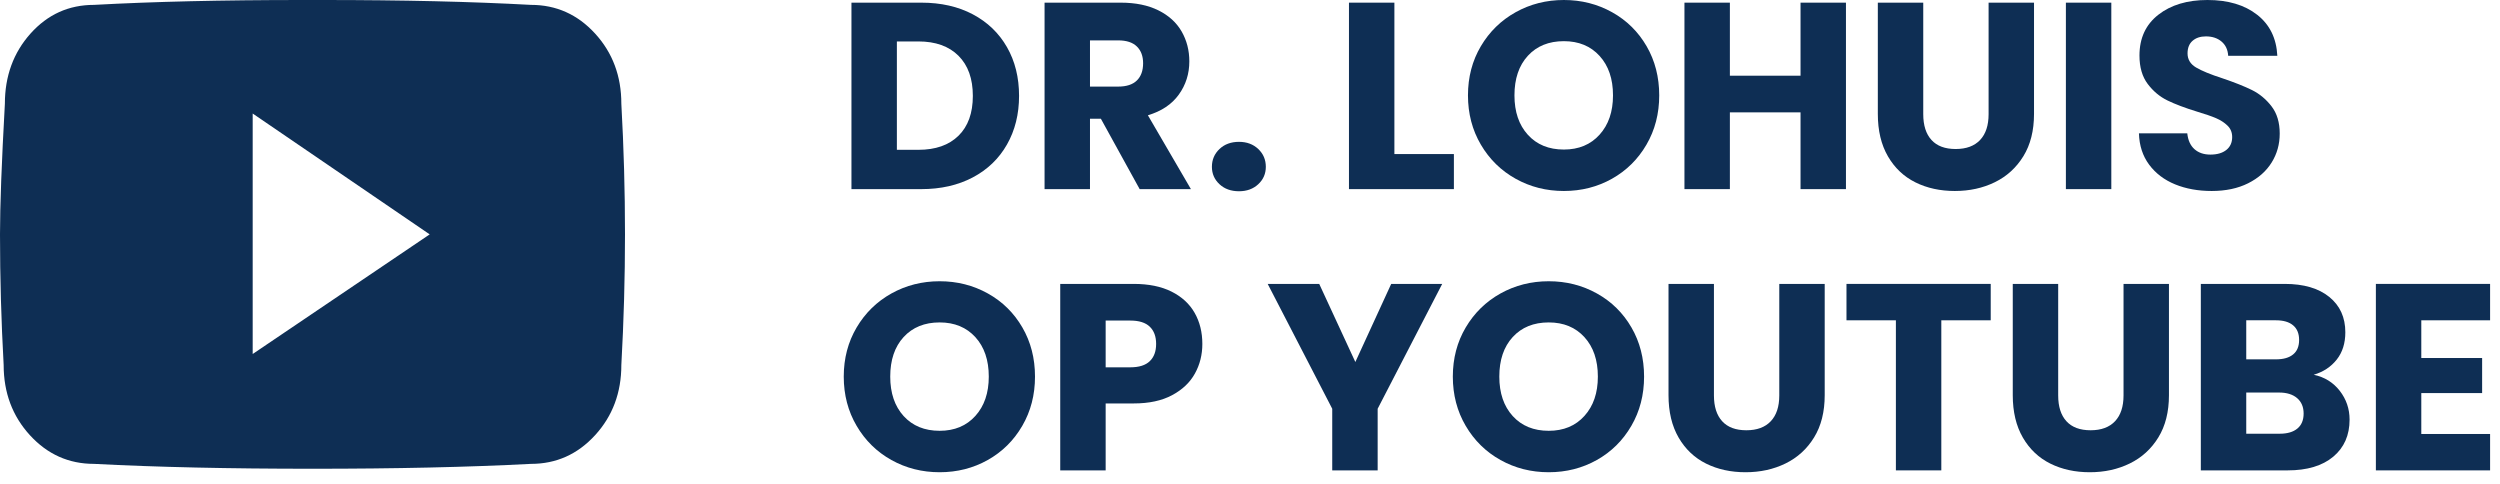
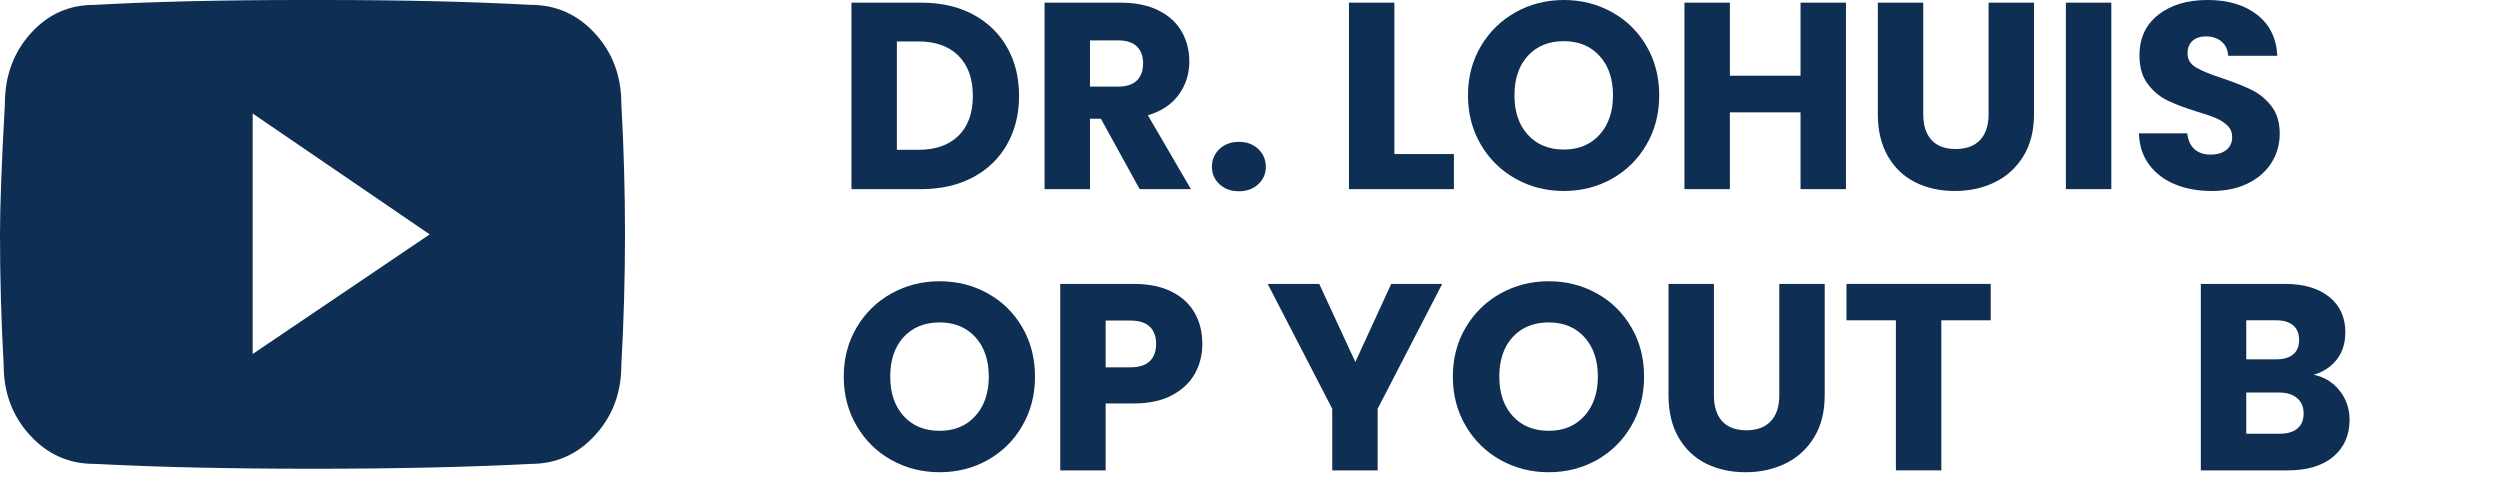
<svg xmlns="http://www.w3.org/2000/svg" width="160px" height="31px" viewBox="0 0 160 31" version="1.1">
  <title>Group</title>
  <g id="Page-1" stroke="none" stroke-width="1" fill="none" fill-rule="evenodd">
    <g id="Group" fill="#0E2E54" fill-rule="nonzero">
      <path d="M39.766,6.641 C39.922,9.453 40,12.24 40,15 C40,17.76 39.922,20.547 39.766,23.359 C39.766,25.13 39.206,26.628 38.086,27.852 C36.966,29.076 35.599,29.688 33.984,29.688 C29.974,29.896 25.312,30 20,30 C14.688,30 10.026,29.896 6.016,29.688 C4.401,29.688 3.034,29.076 1.914,27.852 C0.794,26.628 0.234,25.13 0.234,23.359 C0.078,20.547 0,17.76 0,15 C0,13.177 0.104,10.391 0.312,6.641 C0.312,4.87 0.859,3.372 1.953,2.148 C3.047,0.924 4.401,0.312 6.016,0.312 C9.818,0.104 14.245,0 19.297,0 L20,0 L20.703,0 C25.755,0 30.182,0.104 33.984,0.312 C35.599,0.312 36.966,0.924 38.086,2.148 C39.206,3.372 39.766,4.87 39.766,6.641 Z M16.172,22.656 L27.5,15 L16.172,7.266 L16.172,22.656 Z" id="" />
      <g id="DR.-LOHUIS-OP-YOUTUB" transform="translate(54, 0)">
        <path d="M4.964,0.17 C6.222,0.17 7.321,0.419 8.262,0.918 C9.203,1.417 9.931,2.116 10.447,3.018 C10.962,3.918 11.22,4.958 11.22,6.137 C11.22,7.304 10.962,8.341 10.447,9.248 C9.931,10.155 9.2,10.857 8.254,11.356 C7.307,11.855 6.211,12.104 4.964,12.104 L0.493,12.104 L0.493,0.17 L4.964,0.17 Z M4.777,9.588 C5.876,9.588 6.732,9.288 7.344,8.687 C7.956,8.086 8.262,7.236 8.262,6.137 C8.262,5.038 7.956,4.182 7.344,3.57 C6.732,2.958 5.876,2.652 4.777,2.652 L3.4,2.652 L3.4,9.588 L4.777,9.588 Z" id="D" />
        <path d="M18.938,12.104 L16.456,7.599 L15.759,7.599 L15.759,12.104 L12.852,12.104 L12.852,0.17 L17.731,0.17 C18.672,0.17 19.474,0.334 20.137,0.663 C20.799,0.992 21.295,1.442 21.624,2.014 C21.953,2.587 22.117,3.224 22.117,3.927 C22.117,4.72 21.893,5.429 21.445,6.052 C20.998,6.675 20.338,7.117 19.465,7.378 L22.219,12.104 L18.938,12.104 Z M15.759,5.542 L17.561,5.542 C18.094,5.542 18.493,5.412 18.759,5.151 C19.026,4.89 19.159,4.522 19.159,4.046 C19.159,3.593 19.026,3.236 18.759,2.975 C18.493,2.714 18.094,2.584 17.561,2.584 L15.759,2.584 L15.759,5.542 Z" id="R" />
        <path d="M25.296,12.24 C24.786,12.24 24.369,12.09 24.047,11.79 C23.724,11.489 23.562,11.118 23.562,10.676 C23.562,10.223 23.724,9.843 24.047,9.537 C24.369,9.231 24.786,9.078 25.296,9.078 C25.795,9.078 26.206,9.231 26.529,9.537 C26.852,9.843 27.013,10.223 27.013,10.676 C27.013,11.118 26.852,11.489 26.529,11.79 C26.206,12.09 25.795,12.24 25.296,12.24 Z" id="." />
        <polygon id="L" points="35.241 9.86 39.049 9.86 39.049 12.104 32.334 12.104 32.334 0.17 35.241 0.17" />
        <path d="M46.087,12.223 C44.965,12.223 43.937,11.962 43.002,11.441 C42.066,10.92 41.324,10.191 40.775,9.257 C40.225,8.322 39.95,7.27 39.95,6.103 C39.95,4.936 40.225,3.887 40.775,2.958 C41.324,2.029 42.066,1.303 43.002,0.782 C43.937,0.261 44.965,0 46.087,0 C47.209,0 48.237,0.261 49.172,0.782 C50.108,1.303 50.844,2.029 51.383,2.958 C51.921,3.887 52.19,4.936 52.19,6.103 C52.19,7.27 51.918,8.322 51.374,9.257 C50.83,10.191 50.093,10.92 49.164,11.441 C48.235,11.962 47.209,12.223 46.087,12.223 Z M46.087,9.571 C47.039,9.571 47.801,9.254 48.373,8.619 C48.946,7.984 49.232,7.146 49.232,6.103 C49.232,5.049 48.946,4.207 48.373,3.579 C47.801,2.95 47.039,2.635 46.087,2.635 C45.124,2.635 44.356,2.947 43.783,3.57 C43.211,4.193 42.925,5.038 42.925,6.103 C42.925,7.157 43.211,7.998 43.783,8.627 C44.356,9.257 45.124,9.571 46.087,9.571 Z" id="O" />
        <polygon id="H" points="64.141 0.17 64.141 12.104 61.234 12.104 61.234 7.191 56.712 7.191 56.712 12.104 53.805 12.104 53.805 0.17 56.712 0.17 56.712 4.845 61.234 4.845 61.234 0.17" />
        <path d="M69.088,0.17 L69.088,7.31 C69.088,8.024 69.264,8.574 69.615,8.959 C69.966,9.344 70.482,9.537 71.162,9.537 C71.842,9.537 72.363,9.344 72.726,8.959 C73.089,8.574 73.27,8.024 73.27,7.31 L73.27,0.17 L76.177,0.17 L76.177,7.293 C76.177,8.358 75.95,9.259 75.497,9.996 C75.044,10.733 74.434,11.288 73.669,11.662 C72.904,12.036 72.052,12.223 71.111,12.223 C70.17,12.223 69.329,12.039 68.587,11.671 C67.844,11.302 67.258,10.747 66.827,10.005 C66.396,9.262 66.181,8.358 66.181,7.293 L66.181,0.17 L69.088,0.17 Z" id="U" />
        <polygon id="I" points="81.124 0.17 81.124 12.104 78.217 12.104 78.217 0.17" />
        <path d="M87.55,12.223 C86.677,12.223 85.895,12.081 85.204,11.798 C84.513,11.515 83.96,11.095 83.546,10.54 C83.133,9.985 82.915,9.316 82.892,8.534 L85.986,8.534 C86.031,8.976 86.184,9.313 86.445,9.546 C86.706,9.778 87.046,9.894 87.465,9.894 C87.896,9.894 88.236,9.795 88.485,9.597 C88.734,9.398 88.859,9.123 88.859,8.772 C88.859,8.477 88.76,8.234 88.561,8.041 C88.363,7.848 88.12,7.69 87.831,7.565 C87.541,7.44 87.131,7.299 86.598,7.14 C85.827,6.902 85.198,6.664 84.711,6.426 C84.224,6.188 83.804,5.837 83.453,5.372 C83.102,4.907 82.926,4.301 82.926,3.553 C82.926,2.442 83.328,1.573 84.133,0.944 C84.938,0.315 85.986,0 87.278,0 C88.593,0 89.652,0.315 90.457,0.944 C91.262,1.573 91.692,2.448 91.749,3.57 L88.604,3.57 C88.581,3.185 88.44,2.881 88.179,2.66 C87.918,2.439 87.584,2.329 87.176,2.329 C86.825,2.329 86.541,2.422 86.326,2.61 C86.111,2.796 86.003,3.066 86.003,3.417 C86.003,3.802 86.184,4.103 86.547,4.318 C86.91,4.533 87.476,4.766 88.247,5.015 C89.018,5.276 89.644,5.525 90.126,5.763 C90.607,6.001 91.024,6.347 91.375,6.8 C91.726,7.253 91.902,7.837 91.902,8.551 C91.902,9.231 91.729,9.849 91.383,10.404 C91.038,10.959 90.536,11.401 89.879,11.73 C89.222,12.059 88.445,12.223 87.55,12.223 Z" id="S" />
        <path d="M6.137,30.223 C5.015,30.223 3.986,29.962 3.051,29.441 C2.116,28.92 1.374,28.192 0.825,27.256 C0.275,26.322 0,25.27 0,24.103 C0,22.936 0.275,21.887 0.825,20.958 C1.374,20.029 2.116,19.303 3.051,18.782 C3.986,18.261 5.015,18 6.137,18 C7.259,18 8.287,18.261 9.223,18.782 C10.158,19.303 10.894,20.029 11.432,20.958 C11.971,21.887 12.24,22.936 12.24,24.103 C12.24,25.27 11.968,26.322 11.424,27.256 C10.88,28.192 10.143,28.92 9.214,29.441 C8.285,29.962 7.259,30.223 6.137,30.223 Z M6.137,27.571 C7.089,27.571 7.851,27.254 8.424,26.619 C8.996,25.984 9.282,25.146 9.282,24.103 C9.282,23.049 8.996,22.207 8.424,21.578 C7.851,20.95 7.089,20.635 6.137,20.635 C5.174,20.635 4.406,20.947 3.833,21.57 C3.261,22.193 2.975,23.038 2.975,24.103 C2.975,25.157 3.261,25.998 3.833,26.628 C4.406,27.256 5.174,27.571 6.137,27.571 Z" id="O" />
        <path d="M22.95,22.012 C22.95,22.703 22.791,23.335 22.474,23.907 C22.157,24.48 21.669,24.942 21.012,25.293 C20.355,25.644 19.539,25.82 18.564,25.82 L16.762,25.82 L16.762,30.104 L13.855,30.104 L13.855,18.17 L18.564,18.17 C19.516,18.17 20.321,18.334 20.978,18.663 C21.635,18.992 22.128,19.445 22.457,20.023 C22.786,20.601 22.95,21.264 22.95,22.012 Z M18.343,23.508 C18.898,23.508 19.312,23.378 19.584,23.117 C19.856,22.856 19.992,22.488 19.992,22.012 C19.992,21.536 19.856,21.168 19.584,20.907 C19.312,20.646 18.898,20.516 18.343,20.516 L16.762,20.516 L16.762,23.508 L18.343,23.508 Z" id="P" />
        <polygon id="Y" points="38.301 18.17 34.17 26.16 34.17 30.104 31.263 30.104 31.263 26.16 27.132 18.17 30.43 18.17 32.742 23.168 35.037 18.17" />
        <path d="M45.118,30.223 C43.996,30.223 42.968,29.962 42.032,29.441 C41.097,28.92 40.355,28.192 39.806,27.256 C39.256,26.322 38.981,25.27 38.981,24.103 C38.981,22.936 39.256,21.887 39.806,20.958 C40.355,20.029 41.097,19.303 42.032,18.782 C42.968,18.261 43.996,18 45.118,18 C46.24,18 47.269,18.261 48.203,18.782 C49.139,19.303 49.875,20.029 50.413,20.958 C50.952,21.887 51.221,22.936 51.221,24.103 C51.221,25.27 50.949,26.322 50.405,27.256 C49.861,28.192 49.124,28.92 48.195,29.441 C47.266,29.962 46.24,30.223 45.118,30.223 Z M45.118,27.571 C46.07,27.571 46.832,27.254 47.404,26.619 C47.977,25.984 48.263,25.146 48.263,24.103 C48.263,23.049 47.977,22.207 47.404,21.578 C46.832,20.95 46.07,20.635 45.118,20.635 C44.155,20.635 43.387,20.947 42.815,21.57 C42.242,22.193 41.956,23.038 41.956,24.103 C41.956,25.157 42.242,25.998 42.815,26.628 C43.387,27.256 44.155,27.571 45.118,27.571 Z" id="O" />
        <path d="M55.692,18.17 L55.692,25.31 C55.692,26.024 55.868,26.574 56.219,26.959 C56.57,27.344 57.086,27.537 57.766,27.537 C58.446,27.537 58.967,27.344 59.33,26.959 C59.693,26.574 59.874,26.024 59.874,25.31 L59.874,18.17 L62.781,18.17 L62.781,25.293 C62.781,26.358 62.554,27.259 62.101,27.996 C61.648,28.733 61.038,29.288 60.273,29.662 C59.508,30.036 58.656,30.223 57.715,30.223 C56.774,30.223 55.933,30.039 55.191,29.671 C54.448,29.302 53.862,28.747 53.431,28.005 C53,27.262 52.785,26.358 52.785,25.293 L52.785,18.17 L55.692,18.17 Z" id="U" />
        <polygon id="T" points="73.406 18.17 73.406 20.499 70.244 20.499 70.244 30.104 67.337 30.104 67.337 20.499 64.175 20.499 64.175 18.17" />
-         <path d="M77.724,18.17 L77.724,25.31 C77.724,26.024 77.9,26.574 78.251,26.959 C78.602,27.344 79.118,27.537 79.798,27.537 C80.478,27.537 80.999,27.344 81.362,26.959 C81.725,26.574 81.906,26.024 81.906,25.31 L81.906,18.17 L84.813,18.17 L84.813,25.293 C84.813,26.358 84.586,27.259 84.133,27.996 C83.68,28.733 83.07,29.288 82.305,29.662 C81.54,30.036 80.688,30.223 79.747,30.223 C78.806,30.223 77.965,30.039 77.222,29.671 C76.48,29.302 75.894,28.747 75.463,28.005 C75.032,27.262 74.817,26.358 74.817,25.293 L74.817,18.17 L77.724,18.17 Z" id="U" />
        <path d="M94.078,23.984 C94.769,24.131 95.325,24.474 95.744,25.012 C96.163,25.551 96.373,26.166 96.373,26.857 C96.373,27.854 96.025,28.645 95.328,29.229 C94.63,29.812 93.659,30.104 92.412,30.104 L86.853,30.104 L86.853,18.17 L92.225,18.17 C93.438,18.17 94.387,18.448 95.073,19.003 C95.758,19.558 96.101,20.312 96.101,21.264 C96.101,21.967 95.917,22.55 95.549,23.015 C95.18,23.48 94.69,23.803 94.078,23.984 Z M89.76,22.998 L91.664,22.998 C92.14,22.998 92.505,22.893 92.76,22.683 C93.016,22.474 93.143,22.165 93.143,21.757 C93.143,21.349 93.016,21.037 92.76,20.822 C92.505,20.607 92.14,20.499 91.664,20.499 L89.76,20.499 L89.76,22.998 Z M91.902,27.758 C92.389,27.758 92.766,27.648 93.032,27.427 C93.299,27.206 93.432,26.885 93.432,26.466 C93.432,26.047 93.293,25.718 93.016,25.48 C92.738,25.242 92.355,25.123 91.868,25.123 L89.76,25.123 L89.76,27.758 L91.902,27.758 Z" id="B" />
-         <polygon id="E" points="100.963 20.499 100.963 22.913 104.856 22.913 104.856 25.157 100.963 25.157 100.963 27.775 105.366 27.775 105.366 30.104 98.056 30.104 98.056 18.17 105.366 18.17 105.366 20.499" />
      </g>
    </g>
  </g>
</svg>